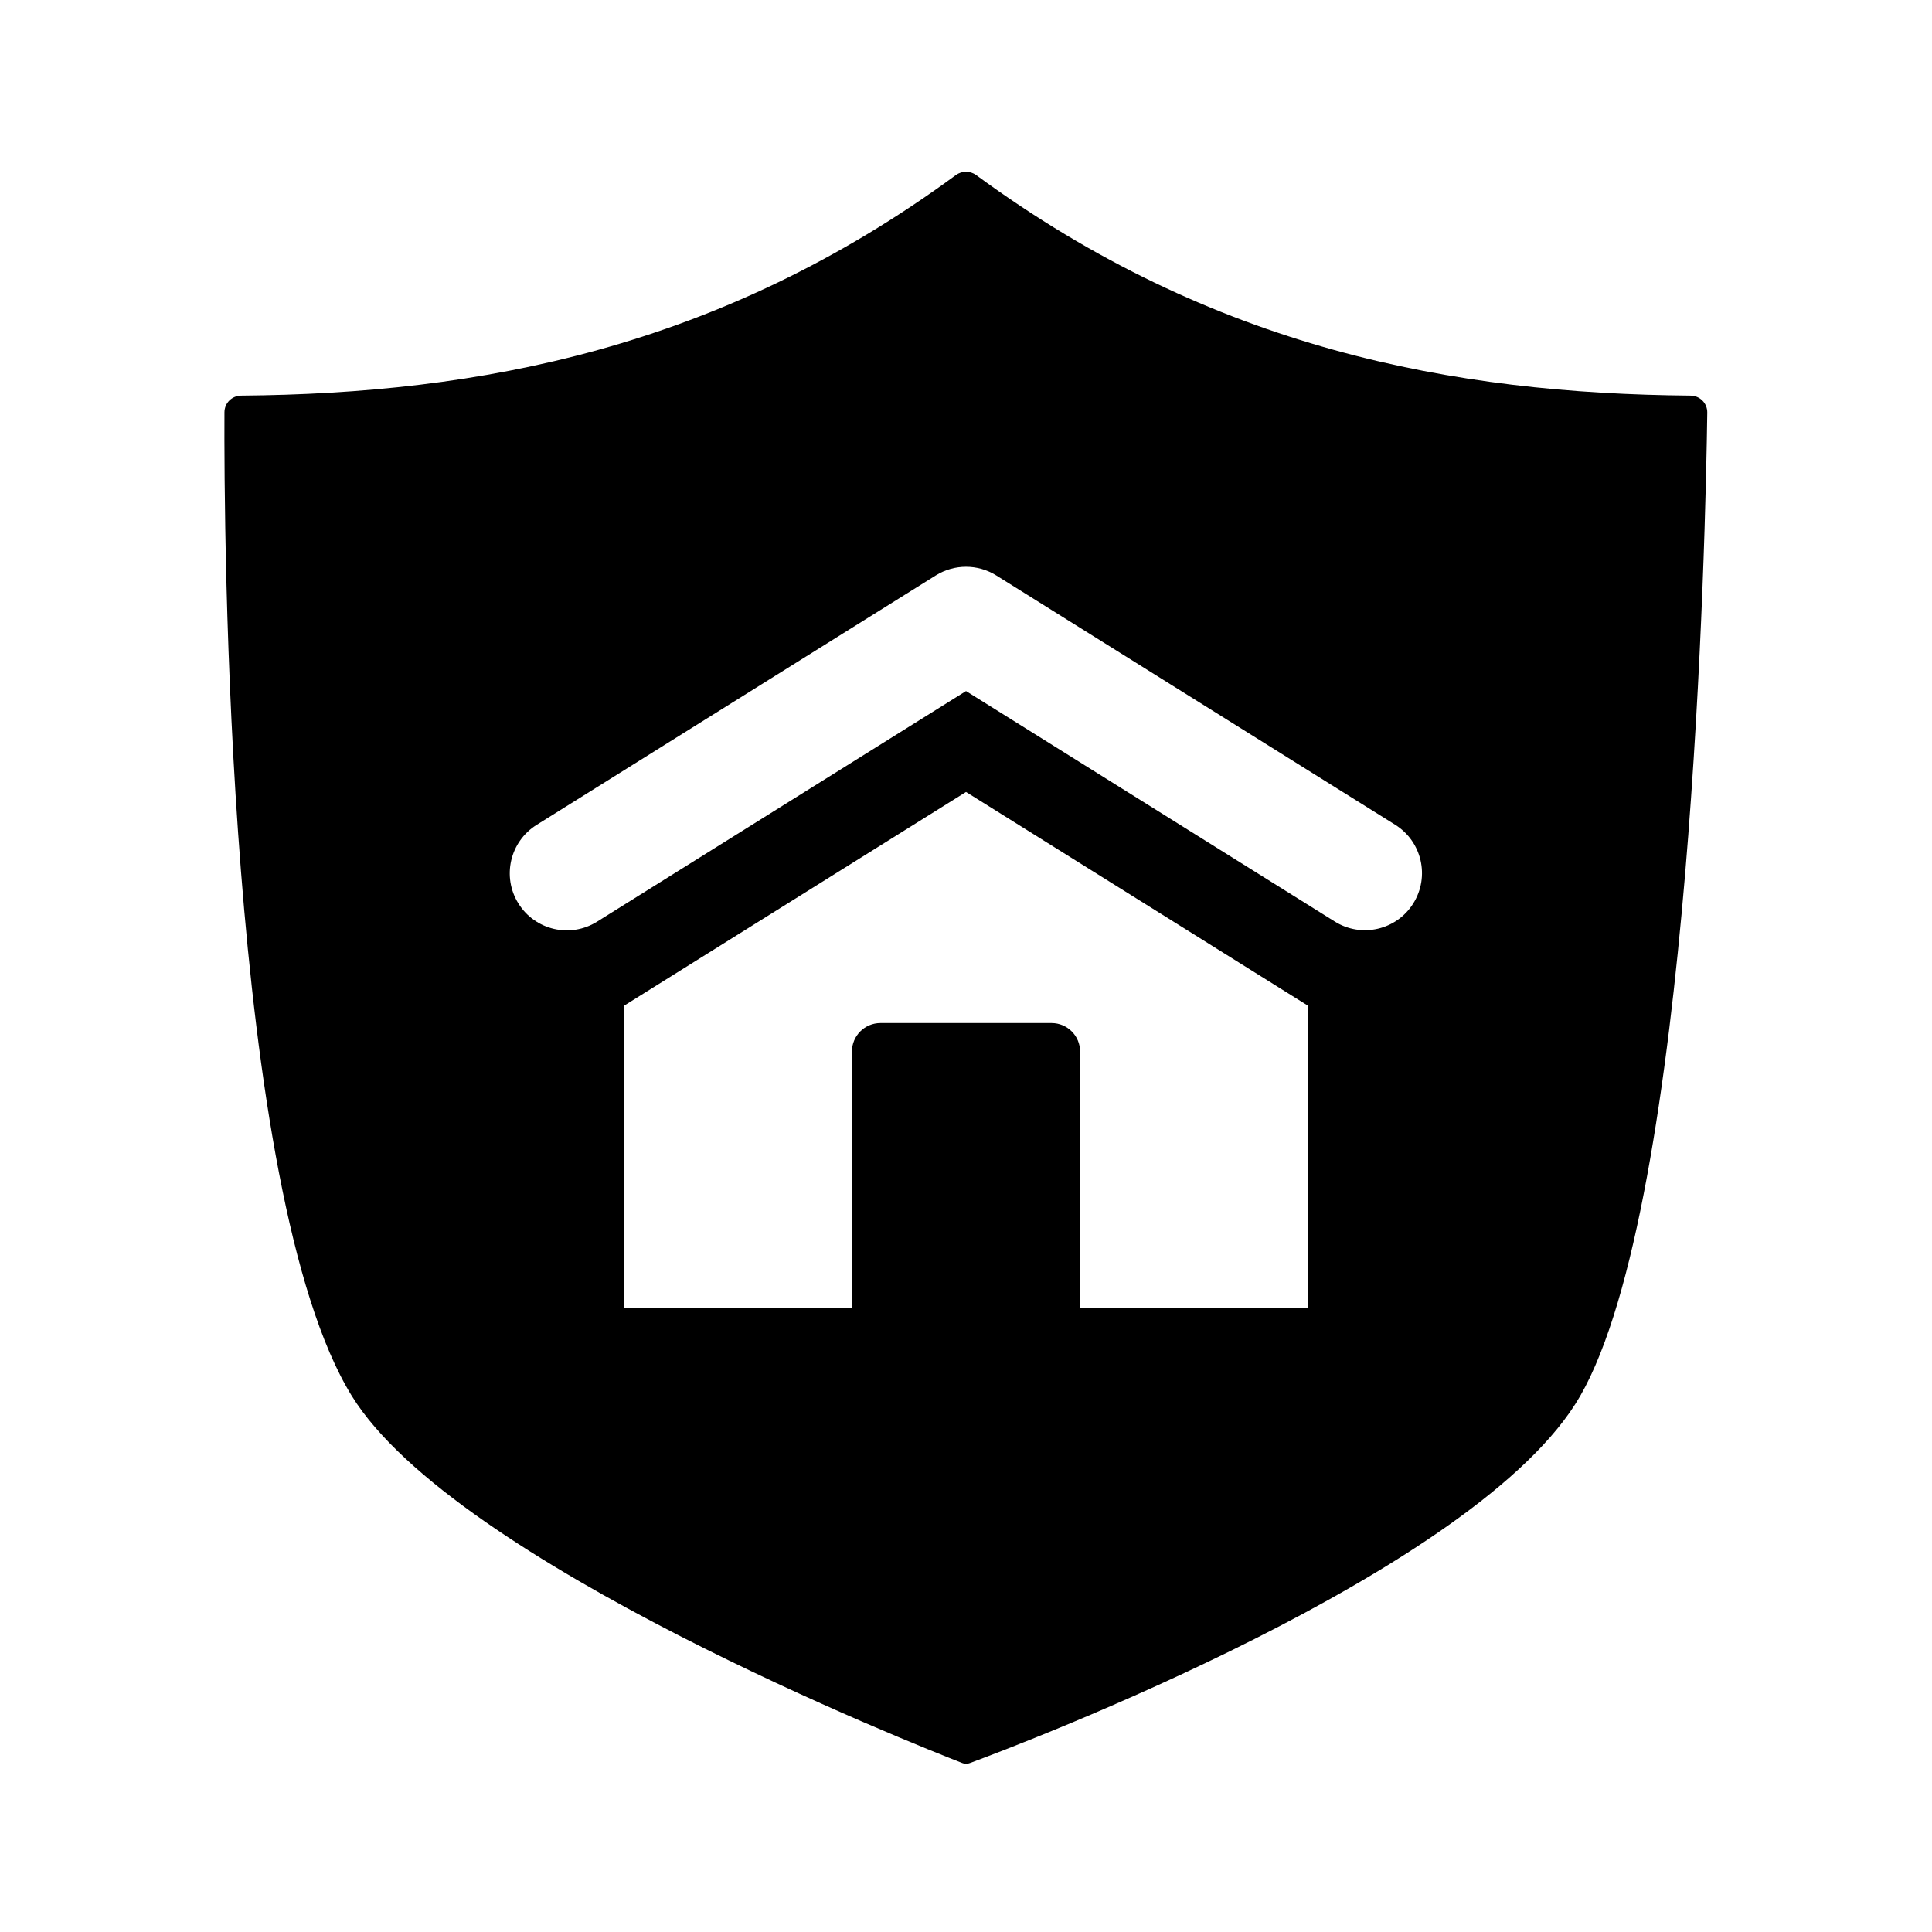
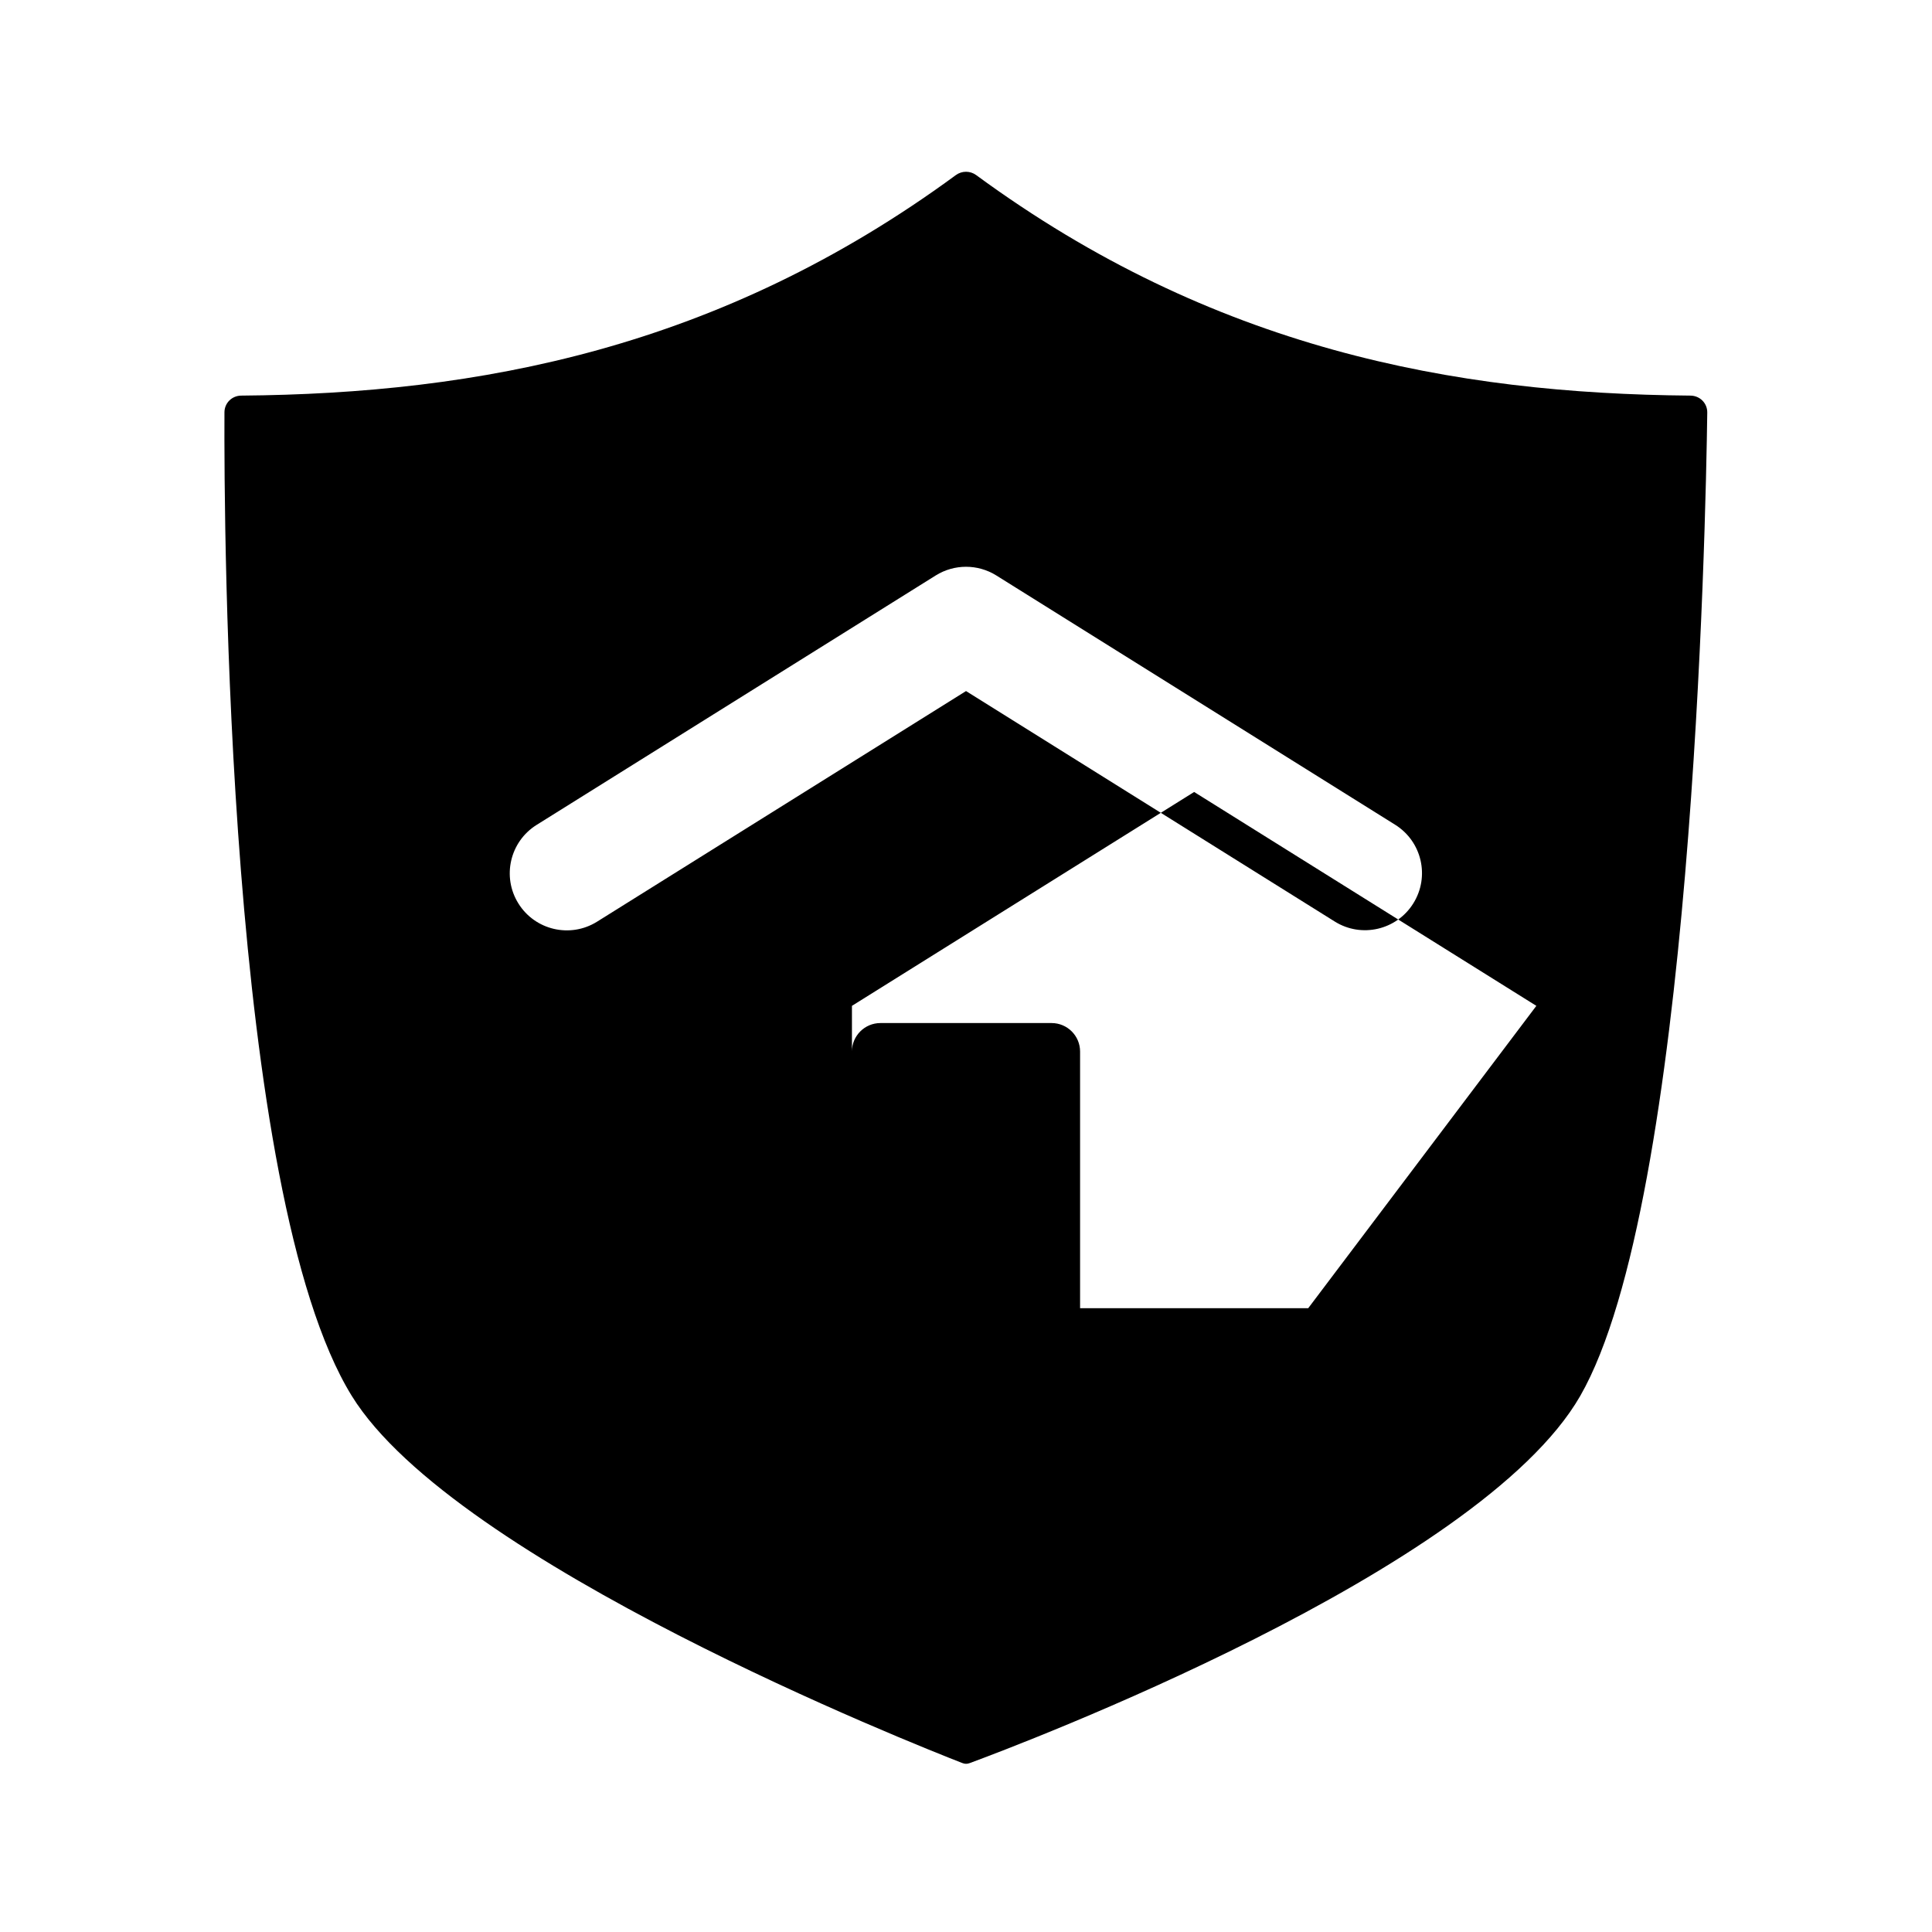
<svg xmlns="http://www.w3.org/2000/svg" fill="#000000" width="800px" height="800px" version="1.1" viewBox="144 144 512 512">
-   <path d="m591.98 248.84c-62.758-0.527-126.55-12.395-189.29-58.445-1.594-1.168-3.777-1.168-5.371 0-62.77 46.07-126.59 57.926-189.38 58.445-2.473 0.02-4.449 1.953-4.457 4.43-0.137 30.199 0.535 206.92 33.75 260.67 27.266 44.113 149.6 92.539 161.79 97.281 0.707 0.273 1.258 0.277 1.965 0.016 12.262-4.519 135.04-50.738 161.79-97.301 29.613-51.555 33.258-230 33.664-260.6 0.031-2.496-1.957-4.477-4.457-4.496zm-101.29 241.85h-60.457v-68.012c0-4.176-3.379-7.559-7.559-7.559h-45.344c-4.172 0-7.559 3.379-7.559 7.559l0.004 68.012h-60.457v-80.129l90.688-56.68 90.688 56.68zm27.855-107.29c-4.414 7.082-13.742 9.246-20.828 4.812l-97.711-61.074-97.785 61.121c-7.109 4.438-16.43 2.242-20.828-4.812-4.43-7.078-2.273-16.398 4.797-20.828l105.8-66.125c4.902-3.055 11.129-3.055 16.031 0l105.72 66.078c7.074 4.426 9.23 13.746 4.801 20.828z" />
+   <path d="m591.98 248.84c-62.758-0.527-126.55-12.395-189.29-58.445-1.594-1.168-3.777-1.168-5.371 0-62.77 46.07-126.59 57.926-189.38 58.445-2.473 0.02-4.449 1.953-4.457 4.43-0.137 30.199 0.535 206.92 33.75 260.67 27.266 44.113 149.6 92.539 161.79 97.281 0.707 0.273 1.258 0.277 1.965 0.016 12.262-4.519 135.04-50.738 161.79-97.301 29.613-51.555 33.258-230 33.664-260.6 0.031-2.496-1.957-4.477-4.457-4.496zm-101.29 241.85h-60.457v-68.012c0-4.176-3.379-7.559-7.559-7.559h-45.344c-4.172 0-7.559 3.379-7.559 7.559l0.004 68.012v-80.129l90.688-56.68 90.688 56.68zm27.855-107.29c-4.414 7.082-13.742 9.246-20.828 4.812l-97.711-61.074-97.785 61.121c-7.109 4.438-16.43 2.242-20.828-4.812-4.43-7.078-2.273-16.398 4.797-20.828l105.8-66.125c4.902-3.055 11.129-3.055 16.031 0l105.72 66.078c7.074 4.426 9.23 13.746 4.801 20.828z" />
</svg>